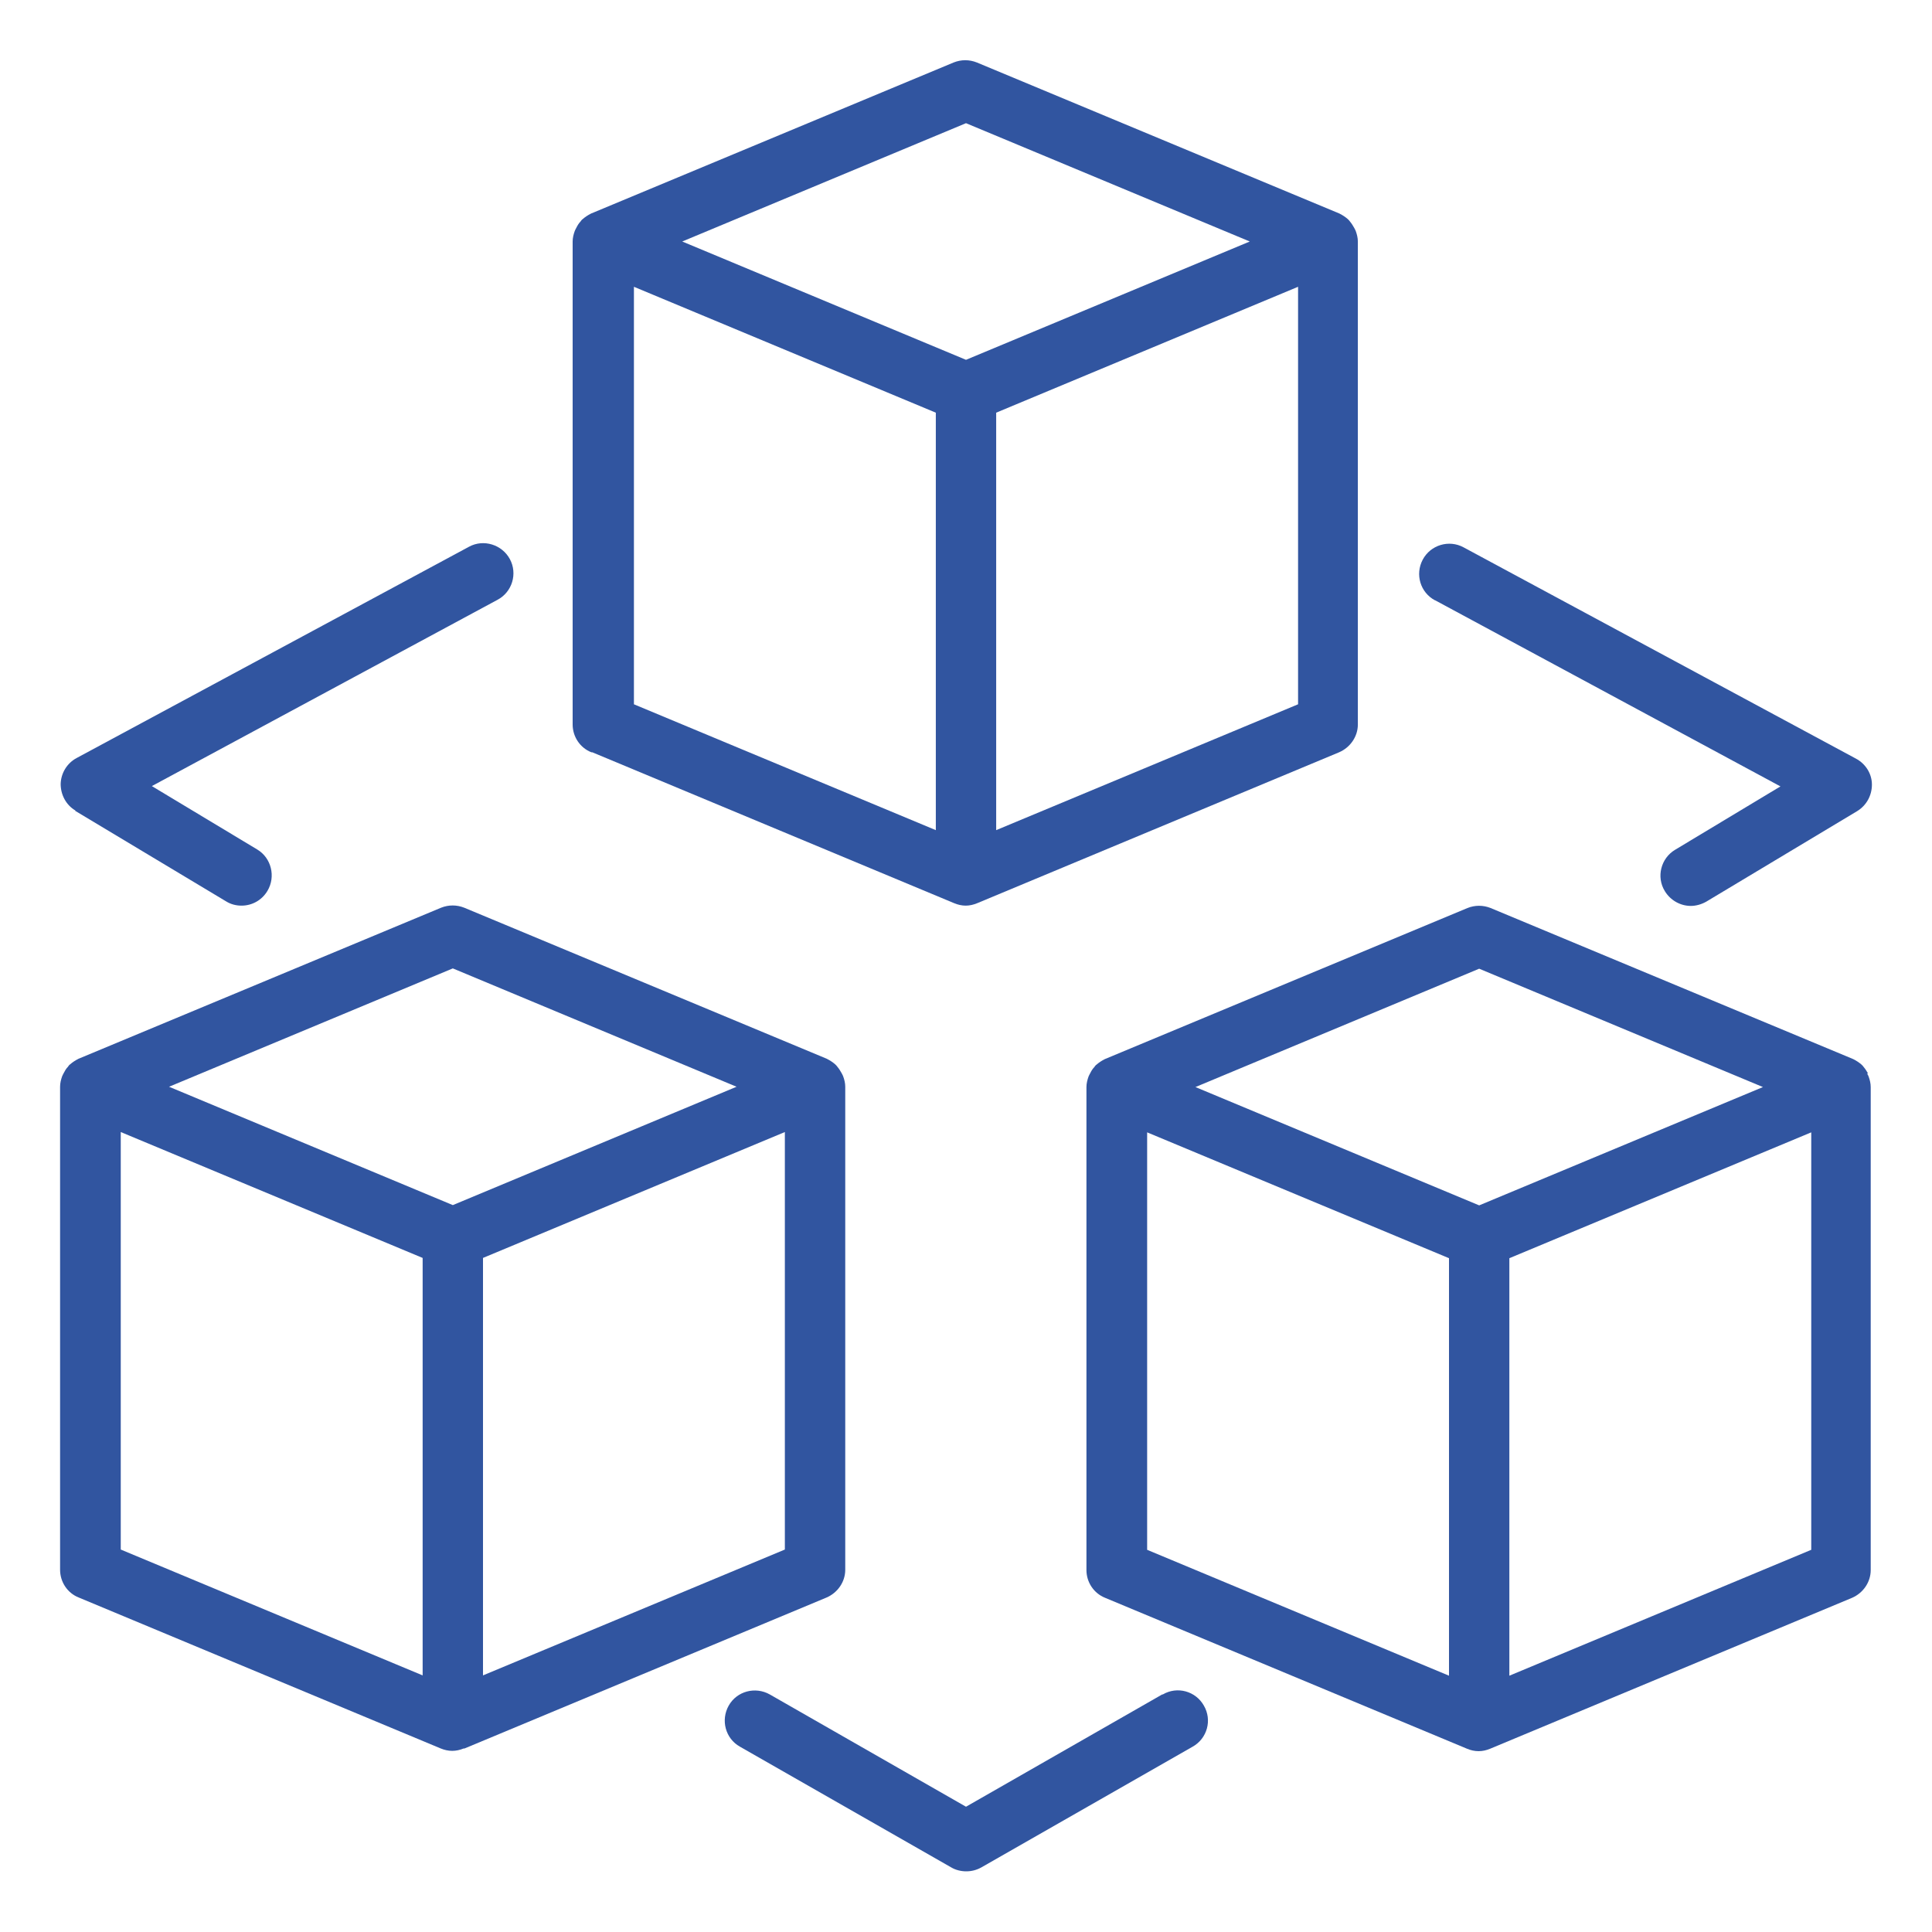
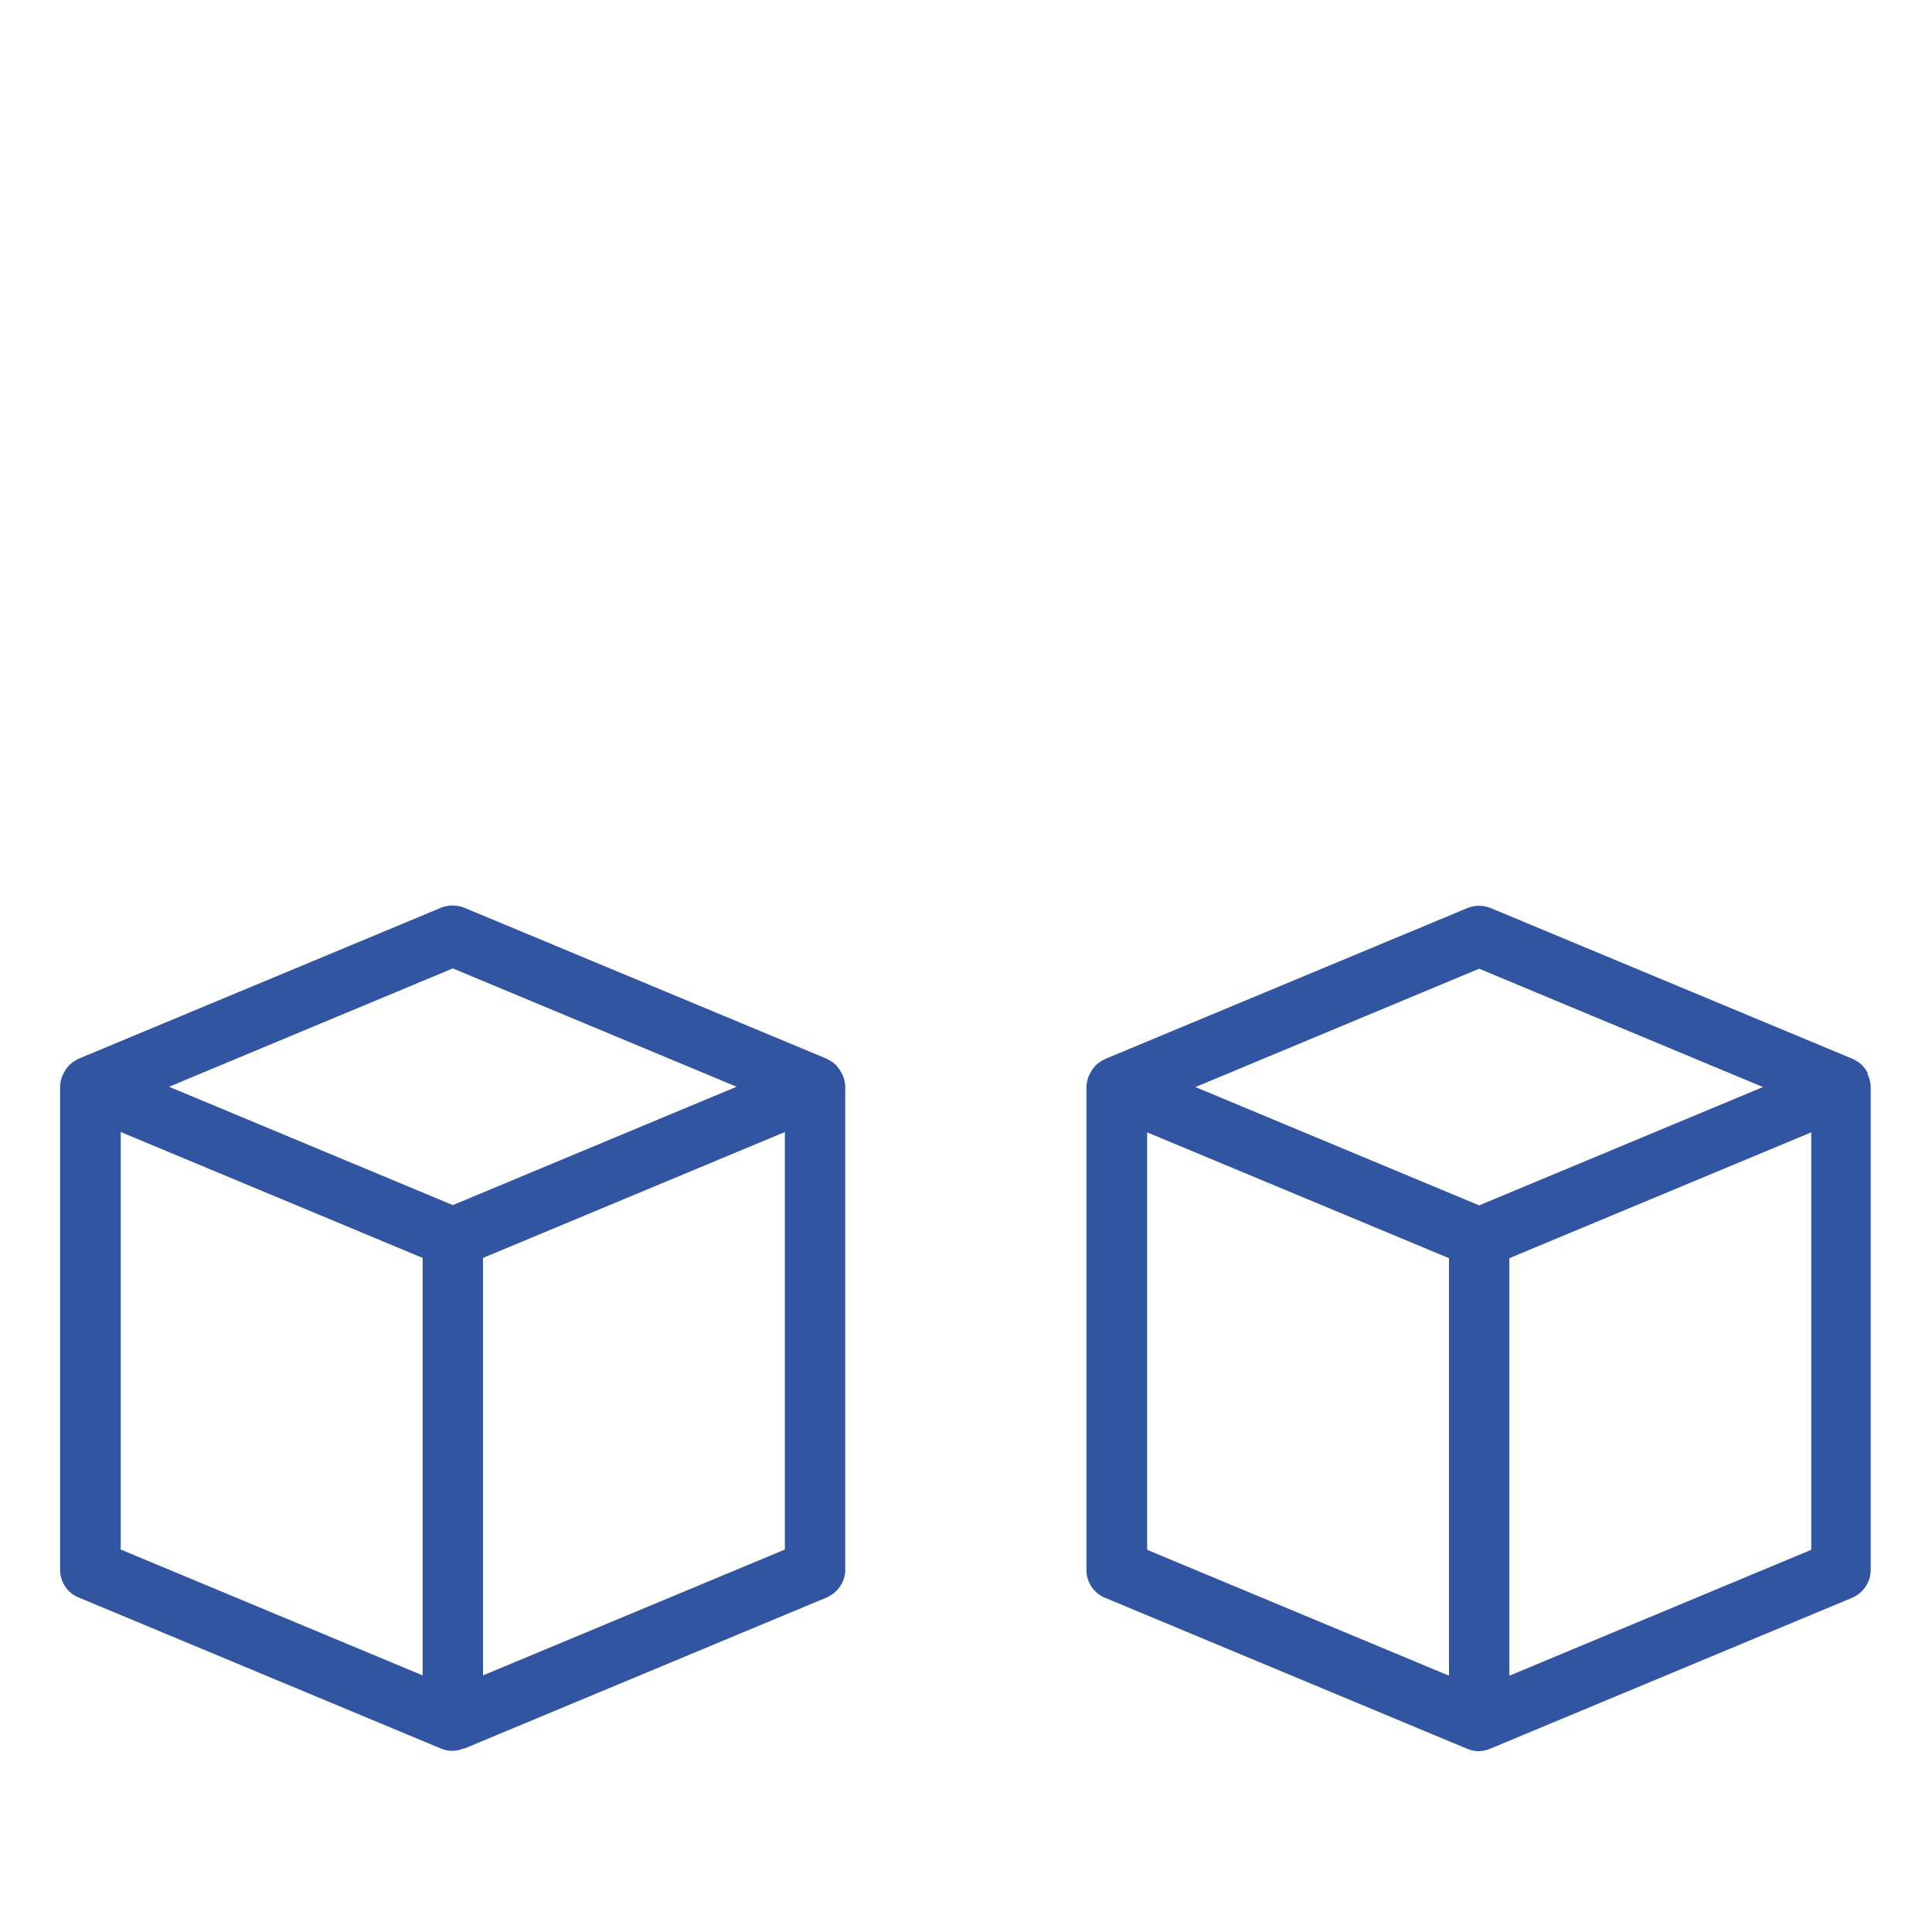
<svg xmlns="http://www.w3.org/2000/svg" width="50" height="50" viewBox="0 0 50 50" fill="none">
-   <path d="M15.328 19.469L24.695 23.375C24.789 23.414 24.891 23.438 24.992 23.438C25.094 23.438 25.195 23.414 25.289 23.375L34.656 19.469C34.945 19.344 35.141 19.062 35.141 18.75V6.25C35.141 6.156 35.117 6.062 35.086 5.977C35.078 5.953 35.062 5.93 35.047 5.898C35.016 5.844 34.984 5.789 34.938 5.734C34.922 5.711 34.906 5.695 34.883 5.672C34.82 5.617 34.75 5.57 34.672 5.531C34.672 5.531 34.664 5.523 34.656 5.523L25.281 1.617C25.086 1.539 24.875 1.539 24.68 1.617L15.305 5.523C15.305 5.523 15.297 5.523 15.289 5.531C15.211 5.57 15.141 5.617 15.078 5.672C15.055 5.688 15.039 5.711 15.023 5.734C14.977 5.781 14.945 5.836 14.914 5.898C14.898 5.922 14.891 5.945 14.875 5.977C14.844 6.062 14.82 6.156 14.82 6.25V18.75C14.82 19.062 15.008 19.352 15.305 19.469H15.328ZM16.406 7.422L24.219 10.68V21.484L16.406 18.227V7.422ZM25.781 21.484V10.68L33.594 7.422V18.227L25.781 21.484ZM25 3.188L32.344 6.25L25 9.312L17.656 6.25L25 3.188Z" fill="#3155A0" />
  <path d="M12.023 45.25L21.391 41.344C21.68 41.219 21.875 40.938 21.875 40.625V28.125C21.875 28.031 21.852 27.938 21.82 27.852C21.812 27.828 21.797 27.805 21.781 27.773C21.75 27.719 21.719 27.664 21.672 27.609C21.656 27.586 21.641 27.57 21.617 27.547C21.555 27.492 21.484 27.445 21.406 27.406C21.406 27.406 21.398 27.398 21.391 27.398L12.016 23.492C11.82 23.414 11.609 23.414 11.414 23.492L2.039 27.398C2.039 27.398 2.031 27.398 2.023 27.406C1.945 27.445 1.875 27.492 1.812 27.547C1.789 27.562 1.773 27.586 1.758 27.609C1.711 27.656 1.68 27.711 1.648 27.773C1.633 27.797 1.625 27.82 1.609 27.852C1.578 27.938 1.555 28.031 1.555 28.125V40.625C1.555 40.938 1.742 41.227 2.039 41.344L11.406 45.25C11.5 45.289 11.602 45.312 11.703 45.312C11.805 45.312 11.906 45.289 12 45.25H12.023ZM12.5 43.359V32.555L20.312 29.297V40.102L12.5 43.359ZM11.719 25.062L19.062 28.125L11.719 31.188L4.375 28.125L11.719 25.062ZM3.125 29.297L10.938 32.555V43.359L3.125 40.102V29.297Z" fill="#3155A0" />
  <path d="M48.344 27.781C48.312 27.727 48.281 27.672 48.234 27.617C48.219 27.594 48.203 27.578 48.18 27.555C48.117 27.5 48.047 27.453 47.969 27.414C47.969 27.414 47.961 27.406 47.953 27.406L38.578 23.5C38.383 23.422 38.172 23.422 37.977 23.5L28.602 27.406C28.602 27.406 28.594 27.406 28.586 27.414C28.508 27.453 28.438 27.5 28.375 27.555C28.352 27.57 28.336 27.594 28.32 27.617C28.273 27.664 28.242 27.719 28.211 27.781C28.195 27.805 28.188 27.828 28.172 27.859C28.141 27.945 28.117 28.039 28.117 28.133V40.633C28.117 40.945 28.305 41.234 28.602 41.352L37.969 45.258C38.062 45.297 38.164 45.32 38.266 45.32C38.367 45.32 38.469 45.297 38.562 45.258L47.93 41.352C48.219 41.227 48.414 40.945 48.414 40.633V28.133C48.414 28.039 48.391 27.945 48.359 27.859C48.352 27.836 48.336 27.812 48.32 27.781H48.344ZM38.281 25.07L45.625 28.133L38.281 31.195L30.938 28.133L38.281 25.07ZM29.688 29.305L37.5 32.562V43.367L29.688 40.109V29.305ZM39.062 43.367V32.562L46.875 29.305V40.109L39.062 43.367Z" fill="#3155A0" />
-   <path d="M30.078 43.852L25 46.758L19.922 43.852C19.547 43.641 19.07 43.766 18.859 44.141C18.648 44.516 18.773 44.992 19.148 45.203L24.617 48.328C24.734 48.398 24.875 48.43 25.007 48.43C25.14 48.43 25.273 48.398 25.398 48.328L30.867 45.203C31.242 44.992 31.375 44.516 31.156 44.141C30.945 43.766 30.468 43.633 30.093 43.852H30.078Z" fill="#3155A0" />
-   <path d="M37.133 15.531L46.078 20.352L43.352 21.992C42.984 22.211 42.859 22.695 43.086 23.063C43.234 23.305 43.492 23.445 43.758 23.445C43.891 23.445 44.031 23.406 44.156 23.336L48.063 20.992C48.305 20.844 48.445 20.586 48.445 20.305C48.445 20.023 48.281 19.766 48.031 19.633L37.875 14.164C37.5 13.961 37.023 14.102 36.82 14.484C36.617 14.867 36.758 15.336 37.141 15.539L37.133 15.531Z" fill="#3155A0" />
-   <path d="M1.945 20.984L5.852 23.328C5.977 23.406 6.117 23.438 6.25 23.438C6.516 23.438 6.773 23.305 6.922 23.055C7.141 22.688 7.023 22.203 6.656 21.984L3.93 20.344L12.875 15.523C13.258 15.32 13.398 14.844 13.195 14.469C12.992 14.094 12.516 13.945 12.141 14.148L1.984 19.617C1.734 19.75 1.578 20.008 1.57 20.289C1.57 20.57 1.711 20.836 1.953 20.977L1.945 20.984Z" fill="#3155A0" />
</svg>